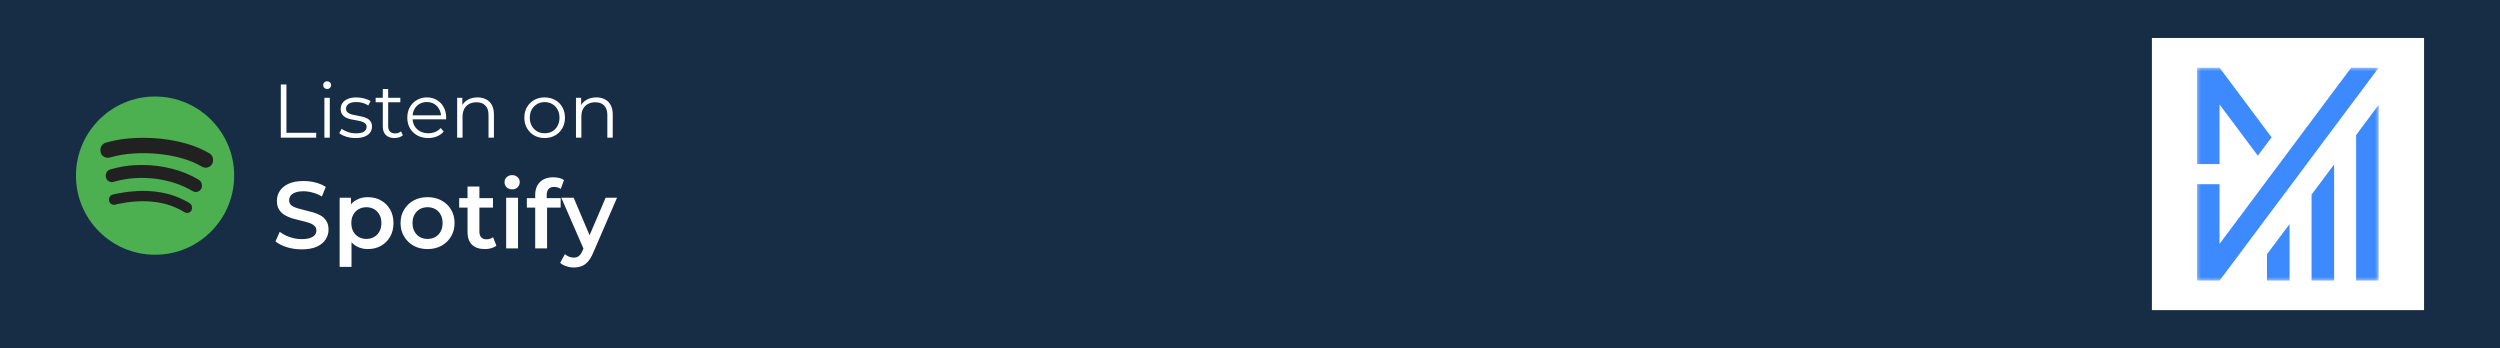
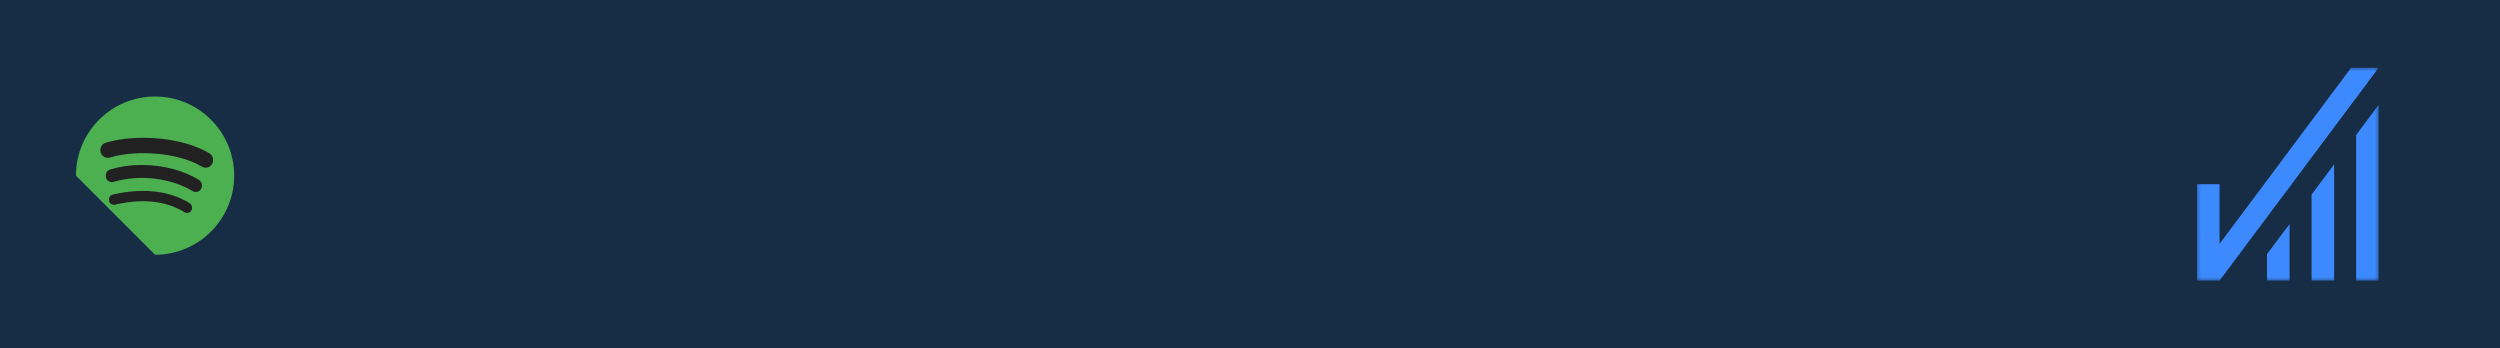
<svg xmlns="http://www.w3.org/2000/svg" width="790" height="110" viewBox="0 0 790 110" fill="none">
  <rect width="790" height="110" fill="#162D45" />
-   <path d="M49 80.5C62.807 80.5 74 69.307 74 55.5C74 41.693 62.807 30.5 49 30.5C35.193 30.5 24 41.693 24 55.5C24 69.307 35.193 80.5 49 80.5Z" fill="#4CAF50" />
+   <path d="M49 80.5C62.807 80.5 74 69.307 74 55.5C74 41.693 62.807 30.5 49 30.5C35.193 30.5 24 41.693 24 55.5Z" fill="#4CAF50" />
  <path d="M59.15 67.283C58.727 67.283 58.465 67.154 58.071 66.923C51.781 63.131 44.462 62.973 37.233 64.454C36.84 64.556 36.325 64.717 36.033 64.717C35.054 64.717 34.44 63.94 34.44 63.123C34.44 62.083 35.054 61.59 35.812 61.429C44.069 59.606 52.506 59.767 59.702 64.071C60.317 64.465 60.681 64.817 60.681 65.733C60.681 66.646 59.965 67.283 59.15 67.283ZM61.865 60.673C61.34 60.673 60.985 60.442 60.621 60.25C54.319 56.521 44.927 55.017 36.569 57.285C36.085 57.417 35.823 57.548 35.369 57.548C34.29 57.548 33.415 56.671 33.415 55.594C33.415 54.517 33.94 53.8 34.977 53.508C37.779 52.721 40.642 52.135 44.835 52.135C51.377 52.135 57.698 53.758 62.679 56.723C63.496 57.206 63.819 57.833 63.819 58.708C63.808 59.794 62.962 60.673 61.865 60.673ZM33.475 45.079C37.023 44.04 40.996 43.548 45.321 43.548C52.679 43.548 60.392 45.079 66.027 48.367C66.815 48.821 67.327 49.446 67.327 50.644C67.327 52.015 66.217 52.992 64.99 52.992L64.987 52.99C64.463 52.99 64.14 52.858 63.685 52.596C56.51 48.312 43.675 47.285 35.371 49.604C35.006 49.704 34.552 49.865 34.069 49.865C32.737 49.865 31.721 48.825 31.721 47.485C31.721 46.117 32.569 45.342 33.475 45.079Z" fill="#212121" />
-   <path d="M88.736 43.5V26.7H90.512V41.964H99.92V43.5H88.736ZM102.509 43.5V30.9H104.213V43.5H102.509ZM103.373 28.116C103.021 28.116 102.725 27.996 102.485 27.756C102.245 27.516 102.125 27.228 102.125 26.892C102.125 26.556 102.245 26.276 102.485 26.052C102.725 25.812 103.021 25.692 103.373 25.692C103.725 25.692 104.021 25.804 104.261 26.028C104.501 26.252 104.621 26.532 104.621 26.868C104.621 27.22 104.501 27.516 104.261 27.756C104.037 27.996 103.741 28.116 103.373 28.116ZM112.338 43.62C111.298 43.62 110.314 43.476 109.386 43.188C108.458 42.884 107.73 42.508 107.202 42.06L107.97 40.716C108.482 41.1 109.138 41.436 109.938 41.724C110.738 41.996 111.578 42.132 112.458 42.132C113.658 42.132 114.522 41.948 115.05 41.58C115.578 41.196 115.842 40.692 115.842 40.068C115.842 39.604 115.69 39.244 115.386 38.988C115.098 38.716 114.714 38.516 114.234 38.388C113.754 38.244 113.218 38.124 112.626 38.028C112.034 37.932 111.442 37.82 110.85 37.692C110.274 37.564 109.746 37.38 109.266 37.14C108.786 36.884 108.394 36.54 108.09 36.108C107.802 35.676 107.658 35.1 107.658 34.38C107.658 33.692 107.85 33.076 108.234 32.532C108.618 31.988 109.178 31.564 109.914 31.26C110.666 30.94 111.578 30.78 112.65 30.78C113.466 30.78 114.282 30.892 115.098 31.116C115.914 31.324 116.586 31.604 117.114 31.956L116.37 33.324C115.81 32.94 115.21 32.668 114.57 32.508C113.93 32.332 113.29 32.244 112.65 32.244C111.514 32.244 110.674 32.444 110.13 32.844C109.602 33.228 109.338 33.724 109.338 34.332C109.338 34.812 109.482 35.188 109.77 35.46C110.074 35.732 110.466 35.948 110.946 36.108C111.442 36.252 111.978 36.372 112.554 36.468C113.146 36.564 113.73 36.684 114.306 36.828C114.898 36.956 115.434 37.14 115.914 37.38C116.41 37.604 116.802 37.932 117.09 38.364C117.394 38.78 117.546 39.332 117.546 40.02C117.546 40.756 117.338 41.396 116.922 41.94C116.522 42.468 115.93 42.884 115.146 43.188C114.378 43.476 113.442 43.62 112.338 43.62ZM124.657 43.62C123.473 43.62 122.561 43.3 121.921 42.66C121.281 42.02 120.961 41.116 120.961 39.948V28.116H122.665V39.852C122.665 40.588 122.849 41.156 123.217 41.556C123.601 41.956 124.145 42.156 124.849 42.156C125.601 42.156 126.225 41.94 126.721 41.508L127.321 42.732C126.985 43.036 126.577 43.26 126.097 43.404C125.633 43.548 125.153 43.62 124.657 43.62ZM118.705 32.316V30.9H126.505V32.316H118.705ZM135.33 43.62C134.018 43.62 132.866 43.348 131.874 42.804C130.882 42.244 130.106 41.484 129.546 40.524C128.986 39.548 128.706 38.436 128.706 37.188C128.706 35.94 128.97 34.836 129.498 33.876C130.042 32.916 130.778 32.164 131.706 31.62C132.65 31.06 133.706 30.78 134.874 30.78C136.058 30.78 137.106 31.052 138.018 31.596C138.946 32.124 139.674 32.876 140.202 33.852C140.73 34.812 140.994 35.924 140.994 37.188C140.994 37.268 140.986 37.356 140.97 37.452C140.97 37.532 140.97 37.62 140.97 37.716H130.002V36.444H140.058L139.386 36.948C139.386 36.036 139.186 35.228 138.786 34.524C138.402 33.804 137.874 33.244 137.202 32.844C136.53 32.444 135.754 32.244 134.874 32.244C134.01 32.244 133.234 32.444 132.546 32.844C131.858 33.244 131.322 33.804 130.938 34.524C130.554 35.244 130.362 36.068 130.362 36.996V37.26C130.362 38.22 130.57 39.068 130.986 39.804C131.418 40.524 132.01 41.092 132.762 41.508C133.53 41.908 134.402 42.108 135.378 42.108C136.146 42.108 136.858 41.972 137.514 41.7C138.186 41.428 138.762 41.012 139.242 40.452L140.202 41.556C139.642 42.228 138.938 42.74 138.09 43.092C137.258 43.444 136.338 43.62 135.33 43.62ZM150.894 30.78C151.918 30.78 152.814 30.98 153.582 31.38C154.366 31.764 154.974 32.356 155.406 33.156C155.854 33.956 156.078 34.964 156.078 36.18V43.5H154.374V36.348C154.374 35.02 154.038 34.02 153.366 33.348C152.71 32.66 151.782 32.316 150.582 32.316C149.686 32.316 148.902 32.5 148.23 32.868C147.574 33.22 147.062 33.74 146.694 34.428C146.342 35.1 146.166 35.916 146.166 36.876V43.5H144.462V30.9H146.094V34.356L145.83 33.708C146.23 32.796 146.87 32.084 147.75 31.572C148.63 31.044 149.678 30.78 150.894 30.78ZM172.098 43.62C170.882 43.62 169.786 43.348 168.81 42.804C167.85 42.244 167.09 41.484 166.53 40.524C165.97 39.548 165.69 38.436 165.69 37.188C165.69 35.924 165.97 34.812 166.53 33.852C167.09 32.892 167.85 32.14 168.81 31.596C169.77 31.052 170.866 30.78 172.098 30.78C173.346 30.78 174.45 31.052 175.41 31.596C176.386 32.14 177.146 32.892 177.69 33.852C178.25 34.812 178.53 35.924 178.53 37.188C178.53 38.436 178.25 39.548 177.69 40.524C177.146 41.484 176.386 42.244 175.41 42.804C174.434 43.348 173.33 43.62 172.098 43.62ZM172.098 42.108C173.01 42.108 173.818 41.908 174.522 41.508C175.226 41.092 175.778 40.516 176.178 39.78C176.594 39.028 176.802 38.164 176.802 37.188C176.802 36.196 176.594 35.332 176.178 34.596C175.778 33.86 175.226 33.292 174.522 32.892C173.818 32.476 173.018 32.268 172.122 32.268C171.226 32.268 170.426 32.476 169.722 32.892C169.018 33.292 168.458 33.86 168.042 34.596C167.626 35.332 167.418 36.196 167.418 37.188C167.418 38.164 167.626 39.028 168.042 39.78C168.458 40.516 169.018 41.092 169.722 41.508C170.426 41.908 171.218 42.108 172.098 42.108ZM188.441 30.78C189.465 30.78 190.361 30.98 191.129 31.38C191.913 31.764 192.521 32.356 192.953 33.156C193.401 33.956 193.625 34.964 193.625 36.18V43.5H191.921V36.348C191.921 35.02 191.585 34.02 190.913 33.348C190.257 32.66 189.329 32.316 188.129 32.316C187.233 32.316 186.449 32.5 185.777 32.868C185.121 33.22 184.609 33.74 184.241 34.428C183.889 35.1 183.713 35.916 183.713 36.876V43.5H182.009V30.9H183.641V34.356L183.377 33.708C183.777 32.796 184.417 32.084 185.297 31.572C186.177 31.044 187.225 30.78 188.441 30.78ZM95.33 78.8C93.69 78.8 92.12 78.57 90.62 78.11C89.12 77.63 87.93 77.02 87.05 76.28L88.4 73.25C89.24 73.91 90.28 74.46 91.52 74.9C92.76 75.34 94.03 75.56 95.33 75.56C96.43 75.56 97.32 75.44 98 75.2C98.68 74.96 99.18 74.64 99.5 74.24C99.82 73.82 99.98 73.35 99.98 72.83C99.98 72.19 99.75 71.68 99.29 71.3C98.83 70.9 98.23 70.59 97.49 70.37C96.77 70.13 95.96 69.91 95.06 69.71C94.18 69.51 93.29 69.28 92.39 69.02C91.51 68.74 90.7 68.39 89.96 67.97C89.24 67.53 88.65 66.95 88.19 66.23C87.73 65.51 87.5 64.59 87.5 63.47C87.5 62.33 87.8 61.29 88.4 60.35C89.02 59.39 89.95 58.63 91.19 58.07C92.45 57.49 94.04 57.2 95.96 57.2C97.22 57.2 98.47 57.36 99.71 57.68C100.95 58 102.03 58.46 102.95 59.06L101.72 62.09C100.78 61.53 99.81 61.12 98.81 60.86C97.81 60.58 96.85 60.44 95.93 60.44C94.85 60.44 93.97 60.57 93.29 60.83C92.63 61.09 92.14 61.43 91.82 61.85C91.52 62.27 91.37 62.75 91.37 63.29C91.37 63.93 91.59 64.45 92.03 64.85C92.49 65.23 93.08 65.53 93.8 65.75C94.54 65.97 95.36 66.19 96.26 66.41C97.16 66.61 98.05 66.84 98.93 67.1C99.83 67.36 100.64 67.7 101.36 68.12C102.1 68.54 102.69 69.11 103.13 69.83C103.59 70.55 103.82 71.46 103.82 72.56C103.82 73.68 103.51 74.72 102.89 75.68C102.29 76.62 101.36 77.38 100.1 77.96C98.84 78.52 97.25 78.8 95.33 78.8ZM116.207 78.71C114.907 78.71 113.717 78.41 112.637 77.81C111.577 77.21 110.727 76.31 110.087 75.11C109.467 73.89 109.157 72.35 109.157 70.49C109.157 68.61 109.457 67.07 110.057 65.87C110.677 64.67 111.517 63.78 112.577 63.2C113.637 62.6 114.847 62.3 116.207 62.3C117.787 62.3 119.177 62.64 120.377 63.32C121.597 64 122.557 64.95 123.257 66.17C123.977 67.39 124.337 68.83 124.337 70.49C124.337 72.15 123.977 73.6 123.257 74.84C122.557 76.06 121.597 77.01 120.377 77.69C119.177 78.37 117.787 78.71 116.207 78.71ZM107.327 84.32V62.48H110.897V66.26L110.777 70.52L111.077 74.78V84.32H107.327ZM115.787 75.5C116.687 75.5 117.487 75.3 118.187 74.9C118.907 74.5 119.477 73.92 119.897 73.16C120.317 72.4 120.527 71.51 120.527 70.49C120.527 69.45 120.317 68.56 119.897 67.82C119.477 67.06 118.907 66.48 118.187 66.08C117.487 65.68 116.687 65.48 115.787 65.48C114.887 65.48 114.077 65.68 113.357 66.08C112.637 66.48 112.067 67.06 111.647 67.82C111.227 68.56 111.017 69.45 111.017 70.49C111.017 71.51 111.227 72.4 111.647 73.16C112.067 73.92 112.637 74.5 113.357 74.9C114.077 75.3 114.887 75.5 115.787 75.5ZM135.094 78.71C133.454 78.71 131.994 78.36 130.714 77.66C129.434 76.94 128.424 75.96 127.684 74.72C126.944 73.48 126.574 72.07 126.574 70.49C126.574 68.89 126.944 67.48 127.684 66.26C128.424 65.02 129.434 64.05 130.714 63.35C131.994 62.65 133.454 62.3 135.094 62.3C136.754 62.3 138.224 62.65 139.504 63.35C140.804 64.05 141.814 65.01 142.534 66.23C143.274 67.45 143.644 68.87 143.644 70.49C143.644 72.07 143.274 73.48 142.534 74.72C141.814 75.96 140.804 76.94 139.504 77.66C138.224 78.36 136.754 78.71 135.094 78.71ZM135.094 75.5C136.014 75.5 136.834 75.3 137.554 74.9C138.274 74.5 138.834 73.92 139.234 73.16C139.654 72.4 139.864 71.51 139.864 70.49C139.864 69.45 139.654 68.56 139.234 67.82C138.834 67.06 138.274 66.48 137.554 66.08C136.834 65.68 136.024 65.48 135.124 65.48C134.204 65.48 133.384 65.68 132.664 66.08C131.964 66.48 131.404 67.06 130.984 67.82C130.564 68.56 130.354 69.45 130.354 70.49C130.354 71.51 130.564 72.4 130.984 73.16C131.404 73.92 131.964 74.5 132.664 74.9C133.384 75.3 134.194 75.5 135.094 75.5ZM153.26 78.71C151.5 78.71 150.14 78.26 149.18 77.36C148.22 76.44 147.74 75.09 147.74 73.31V58.94H151.49V73.22C151.49 73.98 151.68 74.57 152.06 74.99C152.46 75.41 153.01 75.62 153.71 75.62C154.55 75.62 155.25 75.4 155.81 74.96L156.86 77.63C156.42 77.99 155.88 78.26 155.24 78.44C154.6 78.62 153.94 78.71 153.26 78.71ZM145.1 65.6V62.6H155.78V65.6H145.1ZM159.944 78.5V62.48H163.694V78.5H159.944ZM161.834 59.84C161.134 59.84 160.554 59.62 160.094 59.18C159.654 58.74 159.434 58.21 159.434 57.59C159.434 56.95 159.654 56.42 160.094 56C160.554 55.56 161.134 55.34 161.834 55.34C162.534 55.34 163.104 55.55 163.544 55.97C164.004 56.37 164.234 56.88 164.234 57.5C164.234 58.16 164.014 58.72 163.574 59.18C163.134 59.62 162.554 59.84 161.834 59.84ZM169.126 78.5V61.58C169.126 59.9 169.616 58.56 170.596 57.56C171.596 56.54 173.016 56.03 174.856 56.03C175.516 56.03 176.136 56.1 176.716 56.24C177.316 56.38 177.816 56.6 178.216 56.9L177.196 59.72C176.916 59.5 176.596 59.34 176.236 59.24C175.876 59.12 175.506 59.06 175.126 59.06C174.346 59.06 173.756 59.28 173.356 59.72C172.956 60.14 172.756 60.78 172.756 61.64V63.44L172.876 65.12V78.5H169.126ZM166.486 65.6V62.6H177.166V65.6H166.486ZM181.303 84.53C180.523 84.53 179.743 84.4 178.963 84.14C178.183 83.88 177.533 83.52 177.013 83.06L178.513 80.3C178.893 80.64 179.323 80.91 179.803 81.11C180.283 81.31 180.773 81.41 181.273 81.41C181.953 81.41 182.503 81.24 182.923 80.9C183.343 80.56 183.733 79.99 184.093 79.19L185.023 77.09L185.323 76.64L191.383 62.48H194.983L187.483 79.79C186.983 80.99 186.423 81.94 185.803 82.64C185.203 83.34 184.523 83.83 183.763 84.11C183.023 84.39 182.203 84.53 181.303 84.53ZM184.603 79.07L177.373 62.48H181.273L187.153 76.31L184.603 79.07Z" fill="white" />
-   <rect x="680" y="12" width="86" height="86" fill="white" />
  <mask id="mask0_1_172" style="mask-type:luminance" maskUnits="userSpaceOnUse" x="694" y="21" width="58" height="68">
    <path d="M751.667 21.396H694.254V88.667H751.667V21.396Z" fill="white" />
  </mask>
  <g mask="url(#mask0_1_172)">
-     <path d="M701.372 32.998L713.47 49.196L717.818 43.39L701.383 21.396H694.254V23.477V51.846H701.372V32.998Z" fill="#3D8AFF" />
    <path d="M744.538 30.966L745.399 29.815H745.367L751.667 21.396H742.971H742.965L726.782 43.057L715.385 58.314L701.372 77.066V58.217H694.254V86.581V88.667H701.383L722.166 60.851L722.182 60.862L726.52 55.05L726.514 55.04L742.971 33.014L744.538 30.923V30.966Z" fill="#3D8AFF" />
    <path d="M745.4 41.534L744.539 42.685V42.642L744.533 42.647V88.661H751.662V33.115L745.368 41.534H745.4Z" fill="#3D8AFF" />
    <path d="M730.455 88.661H737.579V51.953L730.455 61.485V88.661Z" fill="#3D8AFF" />
    <path d="M722.165 72.57L716.373 80.322V88.66H723.502V70.807L722.176 72.581L722.165 72.57Z" fill="#3D8AFF" />
  </g>
</svg>